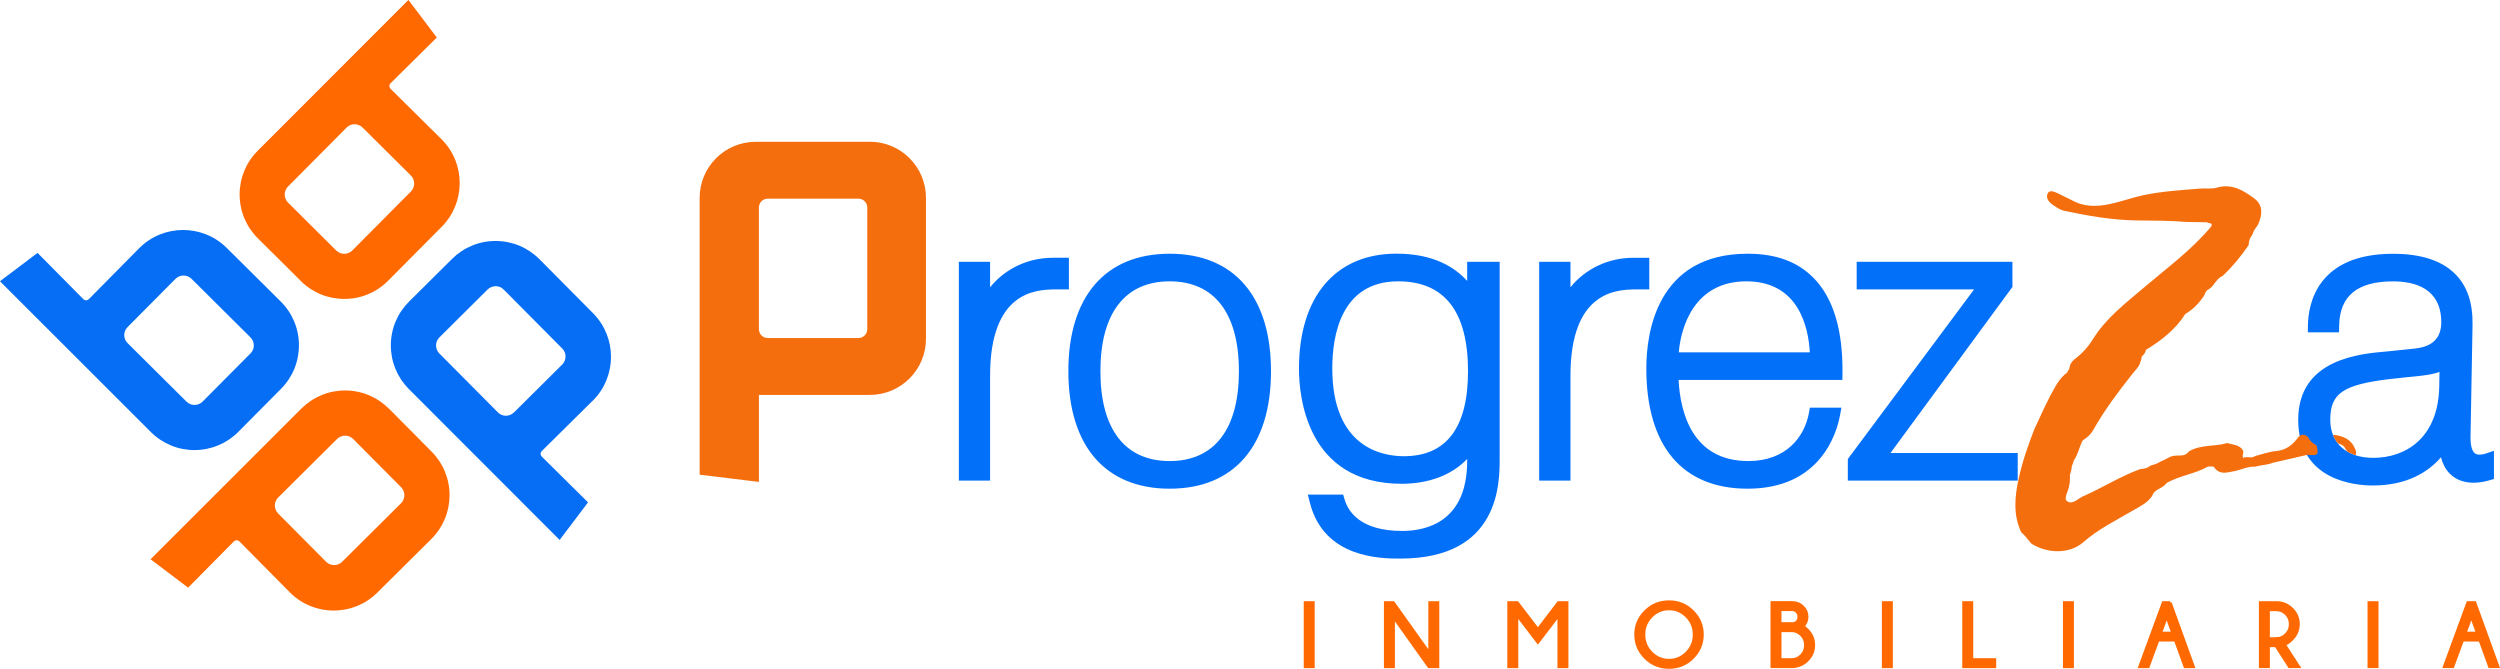
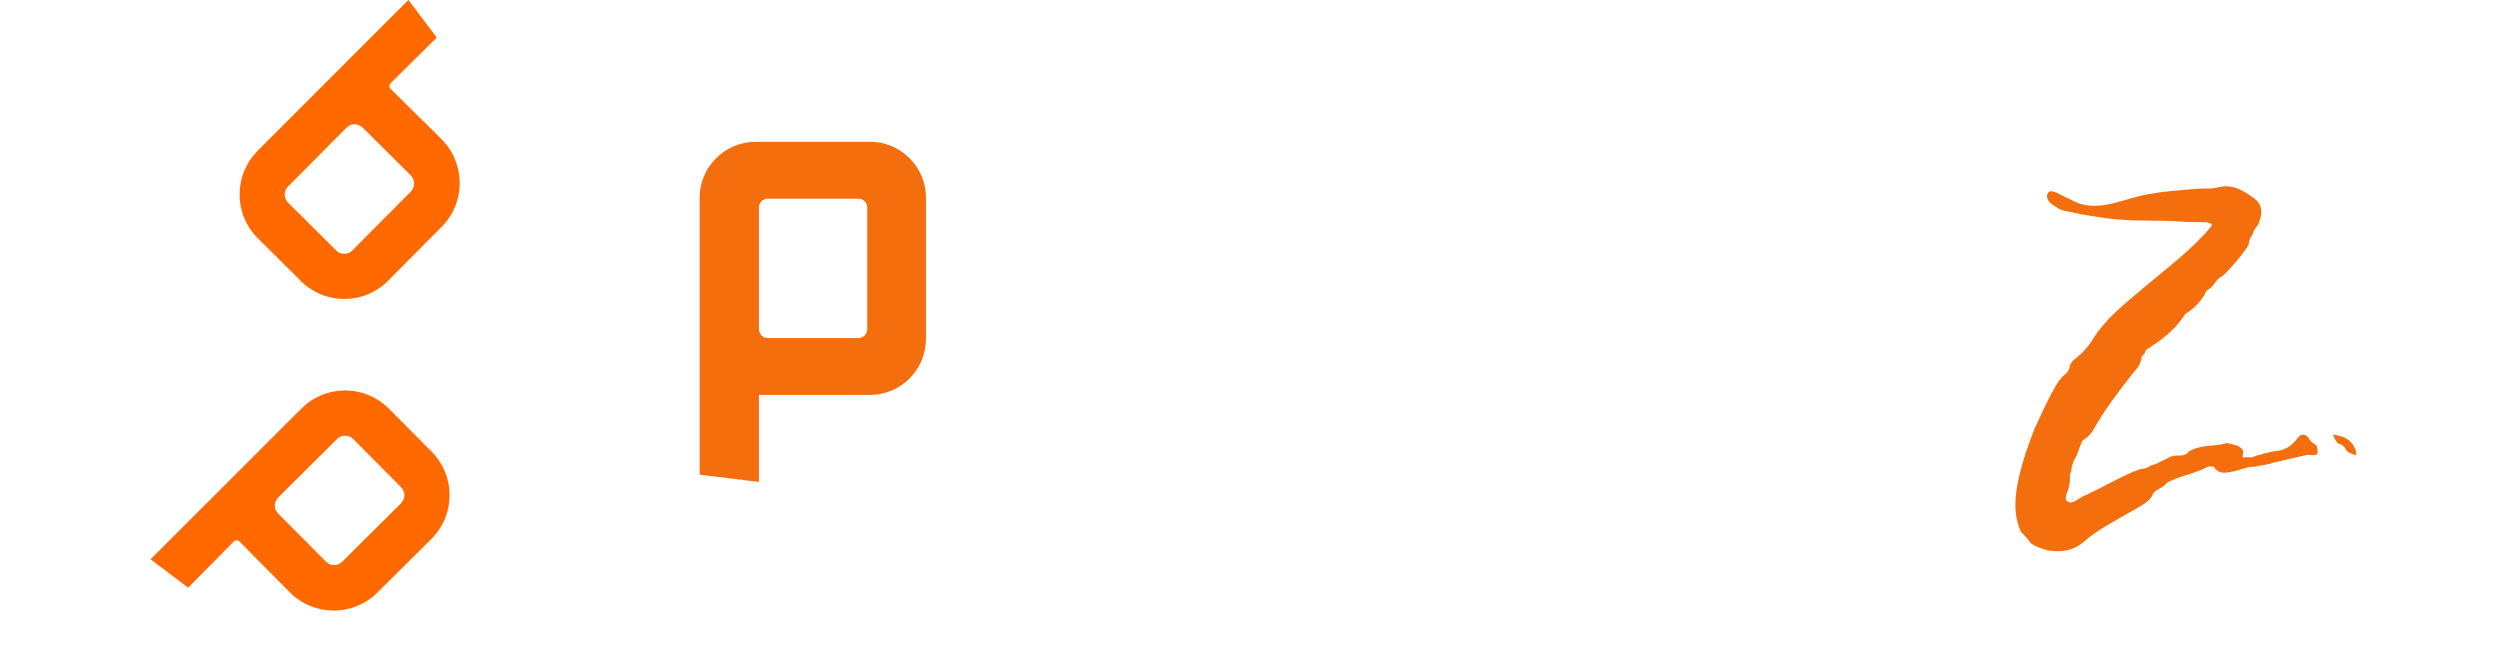
<svg xmlns="http://www.w3.org/2000/svg" id="Capa_2" data-name="Capa 2" viewBox="0 0 686.47 183.65">
  <defs>
    <style>      .cls-1 {        stroke: #ff6900;        stroke-miterlimit: 10;        stroke-width: .8px;      }      .cls-1, .cls-2 {        fill: #ff6900;      }      .cls-2, .cls-3, .cls-4, .cls-5 {        stroke-width: 0px;      }      .cls-3 {        fill: #0370fa;      }      .cls-4 {        fill: #f56e0e;      }      .cls-5 {        fill: #056ef5;      }    </style>
  </defs>
  <g id="Capa_1-2" data-name="Capa 1">
    <g>
      <g>
        <path class="cls-2" d="m106.82,112.25c-3.21-3.23-7.46-5.01-12-5.03-4.54-.02-8.81,1.74-12.04,4.94l-41.44,41.41,10.32,7.79,12.57-12.7c.2-.2.47-.32.75-.32.29,0,.56.12.76.32l13.83,13.98c6.6,6.65,17.39,6.69,24.04.08l14.81-14.7c1.61-1.6,2.86-3.46,3.71-5.49.85-2.02,1.3-4.23,1.31-6.5.02-4.54-1.74-8.82-4.94-12.04l-11.67-11.76Zm3.31,25.93l-16.2,16.09c-1.21,1.2-3.2,1.2-4.4-.02l-13.16-13.25c-1.22-1.23-1.21-3.2.02-4.4l16.18-16.08c1.23-1.2,3.2-1.2,4.4.02l13.17,13.25c1.2,1.23,1.2,3.2-.02,4.4Zm-27.56-61.04c3.22,3.21,7.5,4.96,12.04,4.94,2.26,0,4.48-.46,6.5-1.31,2.03-.85,3.9-2.1,5.49-3.71l14.7-14.81c6.6-6.65,6.57-17.44-.08-24.04l-13.98-13.83c-.2-.2-.32-.47-.32-.76,0-.28.11-.55.32-.75l12.7-12.57-7.79-10.32-41.41,41.44c-3.21,3.23-4.96,7.5-4.94,12.04.02,4.54,1.8,8.8,5.03,12l11.76,11.67Zm-3.49-25.92l16.08-16.18c1.2-1.23,3.18-1.23,4.4-.02l13.25,13.16c1.21,1.2,1.22,3.19.02,4.4l-16.09,16.2c-1.2,1.21-3.18,1.22-4.4.02l-13.25-13.17c-1.21-1.2-1.22-3.18-.02-4.4Z" />
-         <path class="cls-5" d="m162.76,110.04c6.65-6.6,6.69-17.39.08-24.04l-14.7-14.81c-1.6-1.61-3.46-2.86-5.49-3.71-2.02-.85-4.23-1.3-6.5-1.31-4.54-.02-8.82,1.74-12.04,4.94l-11.76,11.67c-3.23,3.21-5.01,7.46-5.03,12-.02,4.54,1.74,8.81,4.94,12.04l41.41,41.44,7.79-10.32-12.7-12.57c-.2-.2-.32-.47-.32-.75,0-.29.12-.56.32-.76l13.98-13.83Zm-21.65,3.21c-1.23,1.22-3.2,1.21-4.4-.02l-16.08-16.18c-1.2-1.23-1.2-3.2.02-4.4l13.25-13.17c1.23-1.2,3.2-1.2,4.4.02l16.09,16.2c1.2,1.21,1.2,3.2-.02,4.4l-13.25,13.16Zm-64.04-30.47l-14.81-14.7c-6.65-6.6-17.44-6.57-24.04.08l-13.83,13.98c-.2.2-.47.32-.76.32-.28,0-.55-.11-.75-.32l-12.57-12.7-10.32,7.79,41.44,41.41c3.23,3.21,7.5,4.96,12.04,4.94,4.54-.02,8.8-1.8,12-5.03l11.67-11.76c3.21-3.22,4.96-7.5,4.94-12.04,0-2.26-.46-4.48-1.31-6.5-.85-2.03-2.1-3.9-3.71-5.49Zm-8.28,14.25l-13.17,13.25c-1.2,1.21-3.18,1.22-4.4.02l-16.18-16.08c-1.23-1.2-1.23-3.18-.02-4.4l13.16-13.25c1.2-1.21,3.19-1.22,4.4-.02l16.2,16.09c1.21,1.2,1.22,3.18.02,4.4Z" />
      </g>
      <g>
-         <path class="cls-3" d="m293.51,79.47h-4.29c-4.72.15-17.35.55-17.35,23.68v28.82h-8.58v-60.08h8.58v6.99c4.1-5.08,10.38-8.1,17.24-8.1h4.4v8.69Zm55.49,22.46c0,20.5-10.14,32.26-27.82,32.26s-27.82-11.76-27.82-32.26,10.14-32.26,27.82-32.26,27.82,11.76,27.82,32.26Zm-8.81,0c0-15.91-6.75-24.68-19.01-24.68s-19.02,8.76-19.02,24.68,6.75,24.67,19.02,24.67,19.01-8.76,19.01-24.67Zm62.67-30.04h8.93v54.01c0,6.8,0,27.48-27.26,27.48-5.17,0-20.92,0-24.83-15.26l-.59-2.31h9.71l.39,1.33c.94,3.23,4.23,8.65,15.8,8.65,6.67,0,17.86-2.5,17.86-19.23v-.54c-4.15,4.38-10.5,6.82-17.98,6.82-26.18,0-28.21-24.18-28.21-31.59,0-19.78,10.01-31.6,26.79-31.6,9.95,0,15.89,3.6,19.4,7.49v-5.27Zm.24,30.04c0-16.38-6.45-24.68-19.17-24.68-15.75,0-18.1,14.97-18.1,23.9,0,21.77,13.74,24.12,19.64,24.12,11.7,0,17.63-7.85,17.63-23.34Zm49.77-31.15h-4.4c-6.85,0-13.14,3.02-17.24,8.1v-6.99h-8.59v60.08h8.59v-28.82c0-23.13,12.63-23.53,17.35-23.68h4.29v-8.69Zm45.08,5.49c5.43,5.49,8.11,14.32,7.97,26.23l-.02,1.83h-44.98c.46,8.87,3.72,22.27,19.17,22.27,10.47,0,15.44-6.78,16.6-13.13l.28-1.52h8.66l-.41,2.19c-.87,4.7-5.28,20.05-25.35,20.05-17.94,0-27.81-11.73-27.81-33.04,0-9.47,2.71-31.48,27.81-31.48,7.77,0,13.68,2.16,18.07,6.6Zm-1,20.48c-.36-6.74-2.97-19.5-17.41-19.5s-18,12.73-18.57,19.5h35.98Zm55.3-17.49l.34-.49v-6.88h-42.77v7.58h32.24l-34.33,46.12-.34.49v5.88h46.65v-7.58h-34.93l33.14-45.13Zm132.56,44.53v7.73l-1.34.39c-4.67,1.32-8.49.56-10.9-1.97-1.08-1.13-1.85-2.59-2.31-4.37-3.42,3.94-9.19,7.74-18.71,7.74-4.81,0-20.49-1.3-20.49-18.05s17.07-18.13,24.37-18.76l.73-.07,7.06-.74q7.12-.79,7.12-7.18c0-9.3-7.2-11.25-13.24-11.25-9.81,0-14.65,3.98-14.8,12.17l-.03,1.82h-8.57l.02-1.87c.09-5.93,2.56-19.7,23.38-19.7,7.71,0,13.47,1.89,17.13,5.62,3.26,3.3,4.79,7.85,4.7,13.91l-.56,30.93c0,2.58.56,3.7,1.04,4.19.24.23.62.51,1.44.51.49,0,1.08-.1,1.52-.24l2.44-.81Zm-14.96-21.67c-2.16.8-4.7,1.05-8.34,1.4l-.83.08c-1.38.14-2.93.3-4.69.51-12.66,1.54-16.13,3.94-16.13,11.15,0,1.52.25,2.9.73,4.13.34.87.79,1.66,1.35,2.36.68.87,1.54,1.62,2.54,2.21h0c.69.42,1.45.77,2.28,1.04,1.45.47,3.09.72,4.9.72,8.64,0,17.93-5.2,18.13-19.81l.06-3.79Z" />
        <path class="cls-4" d="m238.84,38.93h-31.31c-8.52,0-15.42,6.9-15.42,15.42v75.99l16.28,1.99v-23.89h30.45c8.52,0,15.42-6.9,15.42-15.42v-38.68c0-8.52-6.9-15.42-15.42-15.42Zm-.7,51.47c0,1.34-1.09,2.42-2.43,2.42h-24.9c-1.34,0-2.42-1.09-2.42-2.42v-33.43c0-1.34,1.09-2.42,2.42-2.42h24.9c1.34,0,2.43,1.09,2.43,2.42v33.43Zm408.63,34.59c-.83-.27-1.59-.62-2.28-1.03h0c-.38-.63-.77-1.25-.79-1.29-.03-.07-.79-.73-1.75-.93-.56-.7-1.01-1.49-1.35-2.36,1.79.15,4.36.76,5.64,2.98.86,1.49.85,2.25.53,2.63Zm-10.68-2.76c.66,2.7.47,2.9-2.48,2.65-3.17.73-6.34,1.46-9.51,2.19-1.57.64-3.3.6-4.91,1.08-2.05-.12-3.84.9-5.79,1.25-1.92.34-3.89,1.07-5.39-1.05-.06-.09-.13-.16-.21-.22-.51-.05-1-.06-1.49-.02-.07.03-.15.07-.22.11-3.52,1.94-7.64,2.4-11.14,4.38-.04.05-.08.1-.11.16-.18.21-.39.4-.6.58-1.07.95-2.77,1.17-3.27,2.8-1.25,1.94-3.28,2.86-5.16,3.96-4.71,2.76-9.62,5.14-13.81,8.82-3.72,3.27-9.93,3.12-14.26.31-.86-1.08-1.71-2.18-2.75-3.1-2.24-4.76-1.76-9.76-.71-14.6,1.01-4.66,2.58-9.22,4.33-13.69,1.83-3.93,3.57-7.9,5.74-11.66.75-1.3,1.59-2.48,2.72-3.46.22-.12.4-.27.55-.43.12-.32.3-.6.51-.85.12-.31.2-.63.24-.99.29-.98.98-1.64,1.79-2.2,1.79-1.42,3.27-3.09,4.49-5.05,3.58-5.82,8.95-9.9,14.05-14.24,6.36-5.41,13.14-10.35,18.53-16.84.39-1.2-.88-.61-1.16-1.08-1.92-.03-3.84-.07-5.76-.1-4.56-.4-9.14-.33-13.7-.41-6.74-.12-13.26-1.26-19.79-2.64-1.09-.23-2.02-.9-2.92-1.48-1.16-.76-2.31-1.94-1.6-3.34.73-1.43,3.22.32,4.55.91,2.09.92,3.17,1.79,5.48,2.27,5.35,1.1,10.73-1.44,15.94-2.59,5.17-1.14,10.47-1.43,15.74-1.87,1.59-.13,3.25.16,4.78-.28,4.08-1.17,7.25.78,10.23,3,2.51,1.87,2.17,4.49,1.06,7.07-.48.86-1.25,1.56-1.48,2.57-.1.25-.22.48-.36.7-.66.7-.67,1.62-.81,2.49-2.09,3.06-4.43,5.91-7.14,8.45-1.14.48-1.78,1.47-2.49,2.4-.37.53-.83.96-1.38,1.28-.73.34-.92,1.07-1.21,1.73-1.36,2.04-3.02,3.77-5.15,5.01-2.65,4.23-6.48,7.17-10.63,9.76-.07.01-.13.03-.2.05-.04.86-.62,1.38-1.17,1.92-.02.45-.05.9-.28,1.25-.28,1.46-1.4,2.4-2.25,3.48-3.89,4.92-7.66,9.92-10.75,15.4-.48.86-1.16,1.62-1.98,2.22-.41.25-.75.54-1.06.84-.8,1.76-1.17,3.73-2.31,5.33,0,.03-.01.07-.02.1-.06.27-.15.54-.25.8-.11.19-.18.39-.26.59-.06.82-.19,1.63-.52,2.38-.02.35-.01.7,0,1.06,0,.71-.06,1.42-.23,2.11-.22,1.43-1.6,3.39-.53,4.14,1.57,1.1,3.12-.96,4.73-1.52,5.16-2.3,9.96-5.36,15.29-7.3.91-.12,1.85-.14,2.59-.8.23-.13.47-.24.72-.32.9-.18,1.71-.58,2.49-1.06.89-.34,1.7-.84,2.56-1.25.54-.19,1.1-.27,1.66-.3,1.26-.01,2.55.1,3.4-1.15,3.25-1.94,7.06-1.24,10.5-2.29,1.53.5,3.36.38,4.35,2.05.07.27.08.55.04.83-.17.41-.12.82-.06,1.23,1.04-.6,2.36.26,3.36-.54,1.92-.48,3.82-1.2,5.77-1.37,2.87-.25,4.66-1.85,6.21-3.99.79-.64,1.58-.69,2.35.03l.07-.05c.51,1.09,1.32,1.88,2.39,2.41h0Z" />
-         <path class="cls-1" d="m358.39,165.49h2.21v17.57h-2.21v-17.57Zm34.22,14.04l-10.01-14.04h-2.19v17.57h2.21v-13.68l9.75,13.68h2.44v-17.57h-2.21v14.04Zm29.68-6.65l-5.64-7.39h-2.36v17.57h2.21v-14.28l5.79,7.58,5.77-7.58v14.28h2.21v-17.57h-2.36l-5.63,7.39Zm42.49-4.97c1.77,1.77,2.65,3.89,2.65,6.33s-.89,4.58-2.65,6.35-3.93,2.66-6.49,2.66-4.71-.88-6.48-2.66c-1.77-1.77-2.66-3.89-2.66-6.35s.88-4.56,2.66-6.33c1.77-1.77,3.93-2.66,6.48-2.66s4.72.89,6.49,2.66Zm.43,6.33c0-1.97-.68-3.64-2.05-5.01s-2.99-2.06-4.87-2.06-3.49.69-4.86,2.06-2.05,3.04-2.05,5.01.68,3.66,2.05,5.03,2.99,2.05,4.86,2.05,3.5-.68,4.87-2.05,2.05-3.04,2.05-5.03Zm31.09-1.21c1.14,1.14,1.71,2.51,1.71,4.12s-.59,2.98-1.77,4.16c-.95.96-2.16,1.54-3.61,1.73h-6.07v-17.57h5.58c1.15,0,2.11.39,2.88,1.16.77.77,1.16,1.68,1.16,2.72s-.38,1.95-1.14,2.7c.27.07.69.39,1.26.96Zm-7.53-1.78h3.54c.48-.05.85-.21,1.11-.48.36-.35.54-.82.54-1.4s-.19-1.04-.56-1.42c-.37-.38-.8-.56-1.27-.56h-3.36v3.86Zm7.01,5.91c0-1.13-.38-2.08-1.14-2.84-.76-.76-1.65-1.15-2.67-1.15h-3.2v7.97h3.2c1.02,0,1.91-.38,2.67-1.14.76-.76,1.14-1.71,1.14-2.84Zm21.36,5.9h2.21v-17.57h-2.21v17.57Zm24.28-17.57h-2.21v17.57h8.52v-1.92h-6.31v-15.65Zm25.44,17.57h2.21v-17.57h-2.21v17.57Zm29.05-17.57l6.36,17.57h-2.29l-2.65-7.3h-4.77l-2.7,7.3h-2.31l6.45-17.57h1.92Zm.72,8.36l-1.68-4.66-1.7,4.66h3.38Zm30.62,3.11l3.94,6.09h-2.55l-3.7-5.75h-2.06v5.75h-2.21v-17.57h5.03c1.46.2,2.69.79,3.67,1.78,1.15,1.15,1.72,2.52,1.72,4.11s-.59,3-1.77,4.17c-.78.79-1.47,1.26-2.08,1.4Zm-2.2-1.59c1.03,0,1.92-.38,2.69-1.14.76-.76,1.15-1.71,1.15-2.85s-.38-2.08-1.15-2.83c-.77-.76-1.66-1.13-2.69-1.13h-2.17v7.96h2.17Zm25.45,7.68h2.21v-17.57h-2.21v17.57Zm35.41,0h-2.29l-2.65-7.3h-4.77l-2.7,7.3h-2.31l6.45-17.57h1.92l6.36,17.57Zm-5.64-9.2l-1.68-4.66-1.7,4.66h3.38Z" />
      </g>
    </g>
  </g>
</svg>